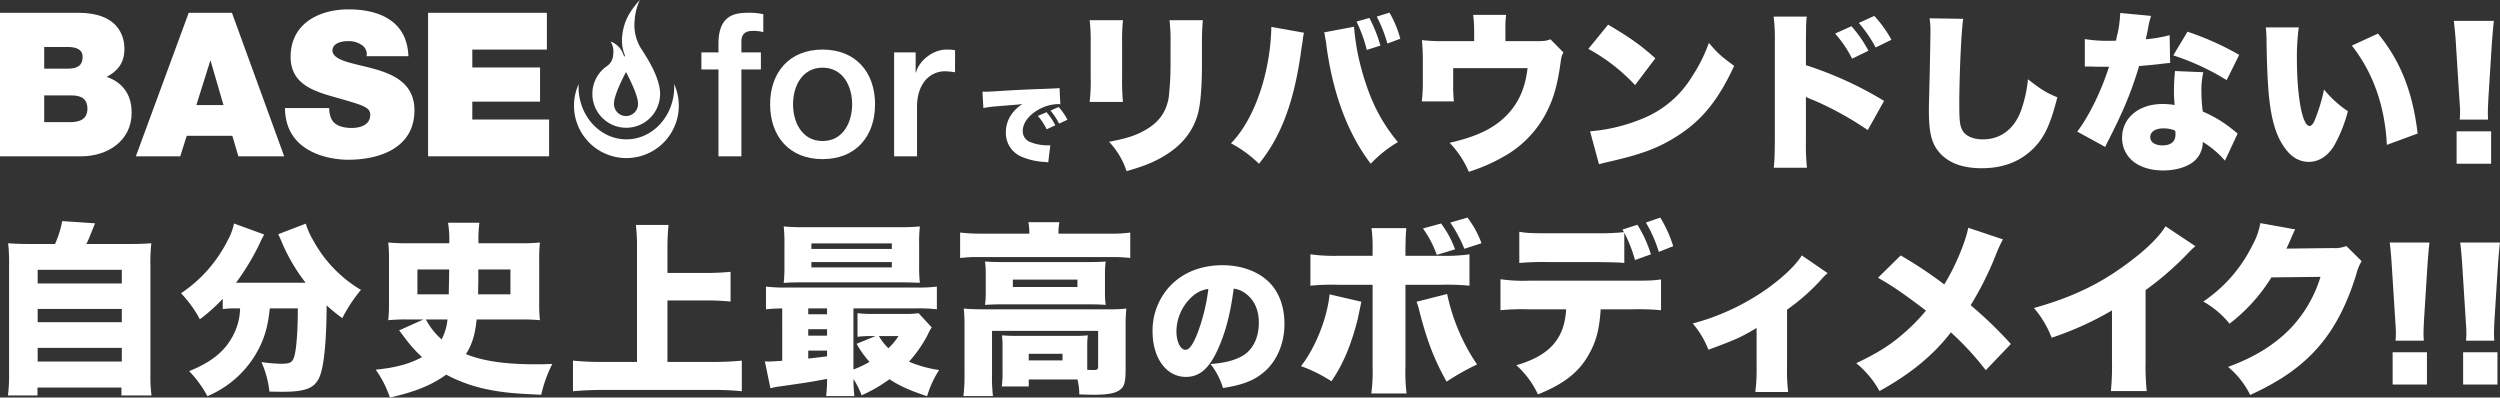
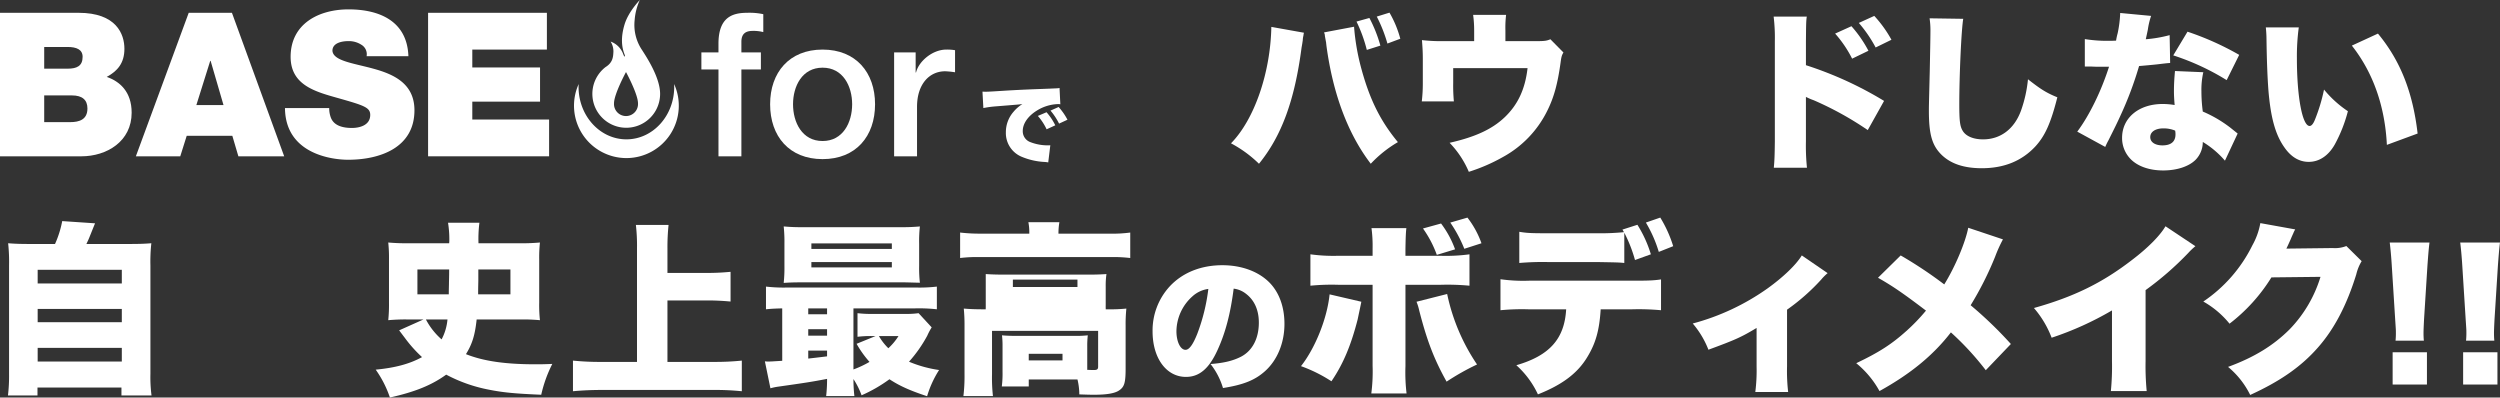
<svg xmlns="http://www.w3.org/2000/svg" id="レイヤー_1" data-name="レイヤー 1" width="848.795" height="134.964" viewBox="0 0 848.795 134.964">
  <rect x="0" y="0" width="848.795" height="134.964" fill="#333333" stroke="none" />
  <defs>
    <style>.cls-1{fill:#fff;}</style>
  </defs>
  <path class="cls-1" d="M535.9,540.938a34.28,34.28,0,0,0,2.443-7.769l11.152.752c-.438,1.065-.438,1.065-2,4.95-.25.626-.5,1.127-.939,2.067H560.71c3.822,0,5.576-.063,7.894-.25a57.267,57.267,0,0,0-.313,7.581v36.777a48.427,48.427,0,0,0,.376,7.33H558.455v-2.694H529.948v2.694H519.923a55.78,55.78,0,0,0,.376-7.268V548.269a59.66,59.66,0,0,0-.313-7.581c2.318.187,4.073.25,7.894.25Zm-5.89,13.408h28.57V549.71H530.01Zm0,13.157h28.57v-4.511H530.01Zm0,13.345h28.57v-4.636H530.01Z" transform="translate(-517.221 -458.102)" />
-   <path class="cls-1" d="M597.107,562.8a29.824,29.824,0,0,0-4.26.251v-3.509a57.329,57.329,0,0,1-7.769,6.954,40.257,40.257,0,0,0-6.391-8.834,46.694,46.694,0,0,0,15.789-17.856,19.481,19.481,0,0,0,2.192-5.827l10.275,3.76a24.793,24.793,0,0,0-1.629,3.195,81.8,81.8,0,0,1-7.957,13.158h23.621a61.28,61.28,0,0,1-8.082-13.784c-.376-.94-.815-1.817-1.191-2.7l9.335-3.571a26.394,26.394,0,0,0,2.569,5.764,43.982,43.982,0,0,0,16.164,16.729,49.886,49.886,0,0,0-6.328,9.586,56.6,56.6,0,0,1-5.325-4.323c-.063,12.593-.94,21.113-2.506,24.5-1.692,3.634-4.7,4.824-12.468,4.824-.626,0-.626,0-4.448-.062A33.832,33.832,0,0,0,606,581.036a52.2,52.2,0,0,0,6.642.564c3.258,0,4.009-.439,4.636-3.071.627-2.443,1.065-8.645,1.065-15.725h-9.523c-.689,6.766-2.068,11.09-5.012,15.976a34.682,34.682,0,0,1-9.9,10.4,37,37,0,0,1-6.266,3.446,37.931,37.931,0,0,0-6.2-8.522c7.33-2.944,11.841-6.515,14.6-11.527a20.464,20.464,0,0,0,2.694-9.774Z" transform="translate(-517.221 -458.102)" />
  <path class="cls-1" d="M679.053,566.563c-.564,5.326-1.5,8.333-3.634,11.779,5.952,2.381,13.345,3.446,23.62,3.446,1.378,0,2.631,0,5.7-.126a44.424,44.424,0,0,0-3.76,10.463c-8.834-.376-12.969-.751-17.919-1.754a51.062,51.062,0,0,1-14.347-5.075c-4.949,3.571-10.463,5.827-19.109,7.769a36.5,36.5,0,0,0-4.824-9.461c6.578-.625,11.528-1.942,15.726-4.259a44.927,44.927,0,0,1-5.827-6.517l-1.942-2.568,8.27-3.7h-5.576a63.415,63.415,0,0,0-6.391.25,51.518,51.518,0,0,0,.251-5.888V546.076a48.958,48.958,0,0,0-.251-5.639,68.284,68.284,0,0,0,7.143.251h13.533a7.785,7.785,0,0,0,.062-1.066,36.212,36.212,0,0,0-.438-5.889h10.651a43.266,43.266,0,0,0-.313,6.955h13.658a67.344,67.344,0,0,0,7.205-.251,46.9,46.9,0,0,0-.251,5.639v14.849a46.844,46.844,0,0,0,.251,5.888,60.836,60.836,0,0,0-6.454-.25Zm-9.461-8.521c0-1.816.063-3.132.063-4.072.063-2.444.063-3.446.063-4.386H658.941v8.458Zm-7.769,8.521a23.474,23.474,0,0,0,5.326,6.767,17.685,17.685,0,0,0,2-6.767Zm28.7-8.521v-8.458h-10.9v3.822c-.063,2.82-.063,3.258-.063,4.636Z" transform="translate(-517.221 -458.102)" />
  <path class="cls-1" d="M743.832,580.974h15.475a88.5,88.5,0,0,0,9.774-.44v10.4a89.791,89.791,0,0,0-9.586-.439h-37.78c-3.2,0-6.7.126-9.962.439v-10.4a89.885,89.885,0,0,0,9.962.44h11.779v-38.6a61.622,61.622,0,0,0-.376-7.894h11.09a74.009,74.009,0,0,0-.376,7.894v8.395h13.407c2.883,0,5.326-.125,8.02-.376v10.087c-2.757-.25-5.2-.375-8.02-.375H743.832Z" transform="translate(-517.221 -458.102)" />
  <path class="cls-1" d="M782.8,562.8c-2.444.062-3.759.126-5.514.313v-7.706a51.957,51.957,0,0,0,7.268.314h43.606a50.471,50.471,0,0,0,7.143-.314v7.706a55.151,55.151,0,0,0-7.331-.313H806.981v20.738a33.953,33.953,0,0,0,5.452-2.568,34.889,34.889,0,0,1-4.386-6.141L814.5,572.2h-1.128a35.858,35.858,0,0,0-5.012.25v-8.019a37.97,37.97,0,0,0,5.263.251h10.839a29.49,29.49,0,0,0,4.636-.251l4.448,4.824a20.9,20.9,0,0,0-1.5,2.819,45.6,45.6,0,0,1-6.2,8.834,41.286,41.286,0,0,0,10.212,2.819,35.1,35.1,0,0,0-4.072,8.9c-6.015-2-9.335-3.509-12.781-5.765a50.212,50.212,0,0,1-9.461,5.451,26.675,26.675,0,0,0-2.757-5.513,48.159,48.159,0,0,0,.314,5.763h-9.586a50.2,50.2,0,0,0,.313-5.826c-5.2,1-6.829,1.253-16.54,2.632a18.819,18.819,0,0,0-2.694.564l-1.88-9.148a9.707,9.707,0,0,0,1.254.063c.689,0,1.754-.063,4.636-.25Zm46.488-14.473a44.655,44.655,0,0,0,.251,5.765c-.627,0-2.319-.064-5.138-.126H789.5c-2.881,0-4.385.062-6.2.188a47.715,47.715,0,0,0,.25-5.827v-7.456a48.851,48.851,0,0,0-.25-5.889,63.883,63.883,0,0,0,6.578.251h33.081a63.917,63.917,0,0,0,6.579-.251,46.224,46.224,0,0,0-.251,5.889Zm-37.654,16.478h6.39v-2h-6.39Zm0,7.267h6.39v-2.192h-6.39Zm0,7.77q1.785-.189,6.39-.752v-1.943h-6.39ZM792.7,542.63h27.316v-1.88H792.7Zm0,6.266h27.316v-1.818H792.7Zm22.93,23.306a19.283,19.283,0,0,0,3.2,4.135,20.127,20.127,0,0,0,3.446-4.135Z" transform="translate(-517.221 -458.102)" />
-   <path class="cls-1" d="M866.686,537.429a18.02,18.02,0,0,0-.314-3.884H876.9a22.908,22.908,0,0,0-.314,3.571v.313h17.481a44.247,44.247,0,0,0,6.892-.375V545.7a49.152,49.152,0,0,0-6.83-.313H849.9a47.682,47.682,0,0,0-6.7.313v-8.646a58.029,58.029,0,0,0,7.267.375Zm19.672,46.238c1.316.062,1.817.062,2.256.062,1.128,0,1.441-.25,1.441-1.19V570.447H854.03v14.661a56.673,56.673,0,0,0,.313,7.455H844.318a57.633,57.633,0,0,0,.376-7.455v-16.54a57.022,57.022,0,0,0-.25-5.7c2.193.189,4.072.251,6.891.251h41.978a54.2,54.2,0,0,0,6.328-.251,50.85,50.85,0,0,0-.251,5.7v14.6c0,4.949-.438,6.328-2.255,7.519-1.5,1-4.26,1.44-8.584,1.44-1.19,0-3.2-.063-4.886-.125a21.635,21.635,0,0,0-.627-5.075H866.5v2.381H857.35a34.01,34.01,0,0,0,.251-5.012v-8.709a29.022,29.022,0,0,0-.188-3.634c1.5.125,2.819.189,5.075.189h19.36a39.672,39.672,0,0,0,4.7-.189,30.519,30.519,0,0,0-.188,3.759v7.957ZM851.9,551.15a28.852,28.852,0,0,0-.25-4.259c1.879.125,3.321.187,6.328.187h28.7c2.694,0,4.135-.062,5.952-.187a28.131,28.131,0,0,0-.251,4.322v6.078a27.113,27.113,0,0,0,.251,4.322c-1.942-.125-3.384-.187-6.14-.187H857.852c-2.632,0-4.2.062-6.2.187a29.755,29.755,0,0,0,.25-4.322Zm9.21,4.386h21.929V553.03H861.109Zm5.389,24.936h11.465v-2.255H866.5Z" transform="translate(-517.221 -458.102)" />
+   <path class="cls-1" d="M866.686,537.429a18.02,18.02,0,0,0-.314-3.884H876.9a22.908,22.908,0,0,0-.314,3.571v.313h17.481a44.247,44.247,0,0,0,6.892-.375V545.7a49.152,49.152,0,0,0-6.83-.313H849.9a47.682,47.682,0,0,0-6.7.313v-8.646a58.029,58.029,0,0,0,7.267.375Zm19.672,46.238c1.316.062,1.817.062,2.256.062,1.128,0,1.441-.25,1.441-1.19V570.447H854.03v14.661a56.673,56.673,0,0,0,.313,7.455H844.318a57.633,57.633,0,0,0,.376-7.455v-16.54a57.022,57.022,0,0,0-.25-5.7c2.193.189,4.072.251,6.891.251h41.978a54.2,54.2,0,0,0,6.328-.251,50.85,50.85,0,0,0-.251,5.7v14.6c0,4.949-.438,6.328-2.255,7.519-1.5,1-4.26,1.44-8.584,1.44-1.19,0-3.2-.063-4.886-.125a21.635,21.635,0,0,0-.627-5.075H866.5v2.381H857.35a34.01,34.01,0,0,0,.251-5.012v-8.709a29.022,29.022,0,0,0-.188-3.634c1.5.125,2.819.189,5.075.189h19.36a39.672,39.672,0,0,0,4.7-.189,30.519,30.519,0,0,0-.188,3.759v7.957ZM851.9,551.15c1.879.125,3.321.187,6.328.187h28.7c2.694,0,4.135-.062,5.952-.187a28.131,28.131,0,0,0-.251,4.322v6.078a27.113,27.113,0,0,0,.251,4.322c-1.942-.125-3.384-.187-6.14-.187H857.852c-2.632,0-4.2.062-6.2.187a29.755,29.755,0,0,0,.25-4.322Zm9.21,4.386h21.929V553.03H861.109Zm5.389,24.936h11.465v-2.255H866.5Z" transform="translate(-517.221 -458.102)" />
  <path class="cls-1" d="M930.607,576.923c-2.882,6.361-6.212,9.144-10.735,9.144-6.659,0-11.331-6.361-11.331-15.456a22.1,22.1,0,0,1,5.715-15.158c4.374-4.77,10.685-7.306,17.991-7.306,6.659,0,12.524,2.238,16.2,6.114,3.181,3.38,4.87,8.2,4.87,13.816,0,6.46-2.434,12.324-6.609,16.052-3.38,3.032-7.306,4.622-14.263,5.716a24.425,24.425,0,0,0-4.225-8.151c4.672-.348,7.754-1.143,10.437-2.535,3.826-2.037,5.964-6.212,5.964-11.529,0-4.225-1.491-7.605-4.374-9.791a8.315,8.315,0,0,0-4.175-1.739C934.98,564.647,933.291,571.059,930.607,576.923Zm-8.548-18.19a16.083,16.083,0,0,0-5.417,11.829c0,3.528,1.341,6.311,3.081,6.311,1.242,0,2.535-1.739,4.026-5.517a64.456,64.456,0,0,0,3.727-15.157A9.933,9.933,0,0,0,922.059,558.733Z" transform="translate(-517.221 -458.102)" />
  <path class="cls-1" d="M979.421,560.549c-.188,1-.626,3.007-1.253,6.014-2.256,8.772-4.887,15.1-8.9,20.989a49.364,49.364,0,0,0-10.337-5.138c4.886-6.2,8.9-16.289,9.711-24.372Zm3.822-18.044a46.055,46.055,0,0,0-.376-6.955h11.841c-.187,1.5-.25,3.571-.313,7.08v2.318h11.9a59.58,59.58,0,0,0,9.837-.5V555.1a80.25,80.25,0,0,0-9.649-.314H994.4v27.63a59.711,59.711,0,0,0,.376,9.273H982.805a58.265,58.265,0,0,0,.438-9.4v-27.5H971.59a74.513,74.513,0,0,0-9.461.314V544.446a57.567,57.567,0,0,0,9.523.5h11.591Zm25.312,15.412a67.29,67.29,0,0,0,10.149,23.934,82.032,82.032,0,0,0-10.338,5.826c-4.26-7.644-6.64-13.846-9.272-24.059a18.681,18.681,0,0,0-.94-3.069Zm-2.068-23.934a33.325,33.325,0,0,1,4.761,8.772l-6.2,1.88a36.941,36.941,0,0,0-4.7-8.96Zm8.959-2a31.277,31.277,0,0,1,4.762,8.709l-5.827,1.879a44.986,44.986,0,0,0-4.762-8.9Z" transform="translate(-517.221 -458.102)" />
  <path class="cls-1" d="M1060.679,563.117c-.44,7.143-1.693,11.529-4.512,16.164-3.258,5.451-8.4,9.4-16.791,12.719a30.638,30.638,0,0,0-7.33-9.9c11.277-3.258,16.352-8.959,16.916-18.984h-12.844a75.8,75.8,0,0,0-9.46.314V552.905a55.057,55.057,0,0,0,9.649.5h34.9c5.764,0,7.393-.062,9.962-.438v10.463a82.959,82.959,0,0,0-9.774-.314ZM1059.3,537.3a81.189,81.189,0,0,0,9.272-.376c-.187-.376-.25-.438-.5-.877l5.075-1.629a41.107,41.107,0,0,1,4.574,10.024l-5.388,1.943a47.663,47.663,0,0,0-3.634-9.273v10.276c-1.88-.189-2.256-.189-9.21-.314h-16.666a91.983,91.983,0,0,0-9.773.314V536.8c2.568.439,4.072.5,9.961.5Zm21.114,6.328a44.233,44.233,0,0,0-4.386-9.962l4.887-1.691a42.379,42.379,0,0,1,4.386,9.711Z" transform="translate(-517.221 -458.102)" />
  <path class="cls-1" d="M1137.737,550.837a17.11,17.11,0,0,0-2.192,2.193,70.411,70.411,0,0,1-11.591,10.212v19.3a62.282,62.282,0,0,0,.376,8.647h-11.152a57.54,57.54,0,0,0,.438-8.647V569.445c-5.325,3.2-7.33,4.073-16.352,7.393a31.106,31.106,0,0,0-5.326-8.9,78.944,78.944,0,0,0,25.374-11.9c5.327-3.821,9.712-8.019,11.654-11.215Z" transform="translate(-517.221 -458.102)" />
  <path class="cls-1" d="M1197.255,539.372a47.969,47.969,0,0,0-2.632,5.826,110.183,110.183,0,0,1-8.332,16.541,135.785,135.785,0,0,1,13.658,13.157l-8.521,8.9a96.342,96.342,0,0,0-11.841-12.844c-5.952,7.706-13.6,14.034-24.247,19.923a32.09,32.09,0,0,0-7.894-9.46c7.769-3.7,12.03-6.453,16.979-10.9a63.168,63.168,0,0,0,6.7-6.954c-7.77-5.89-11.215-8.27-16.29-11.153l7.706-7.581a143.864,143.864,0,0,1,14.786,9.837c3.634-5.827,7.205-14.285,8.146-19.235Z" transform="translate(-517.221 -458.102)" />
  <path class="cls-1" d="M1262.6,541.69a22.583,22.583,0,0,0-2.444,2.318,104.984,104.984,0,0,1-14.472,12.594v24.121a89.355,89.355,0,0,0,.376,10.149H1233.9a84.944,84.944,0,0,0,.376-10.087V563.493a106.684,106.684,0,0,1-20.487,9.273,33.636,33.636,0,0,0-6.015-10.087c13.6-3.823,23.181-8.521,33.269-16.29,5.388-4.073,9.586-8.333,11.4-11.466Z" transform="translate(-517.221 -458.102)" />
  <path class="cls-1" d="M1296.491,535.988a9.205,9.205,0,0,0-.752,1.567c-.126.188-.251.564-.438.94q-.376.939-.565,1.315c-.814,1.817-.814,1.817-1.253,2.7l15.726-.189a10.469,10.469,0,0,0,4.637-.689l5.2,5.138a15.339,15.339,0,0,0-1.817,4.448c-3.2,10.4-7.456,18.546-12.969,24.81-5.7,6.516-12.781,11.466-23.057,16.165a28.966,28.966,0,0,0-7.517-9.523c8.9-3.258,15.412-7.268,20.925-12.781a44.012,44.012,0,0,0,10.463-17.793l-16.666.187A58.754,58.754,0,0,1,1274.187,568a31.11,31.11,0,0,0-8.9-7.519,49.281,49.281,0,0,0,16.665-19.108,23.9,23.9,0,0,0,2.694-7.519Z" transform="translate(-517.221 -458.102)" />
  <path class="cls-1" d="M1330.549,573.766a26.41,26.41,0,0,0,.115-3.014c0-.638,0-.638-.231-4.115l-1.16-18.371c-.173-2.9-.463-6.027-.695-7.824h13.5c-.29,2.26-.464,4.695-.695,7.824l-1.159,18.371c-.117,2.318-.174,3.651-.174,4.578a25.324,25.324,0,0,0,.116,2.551Zm-.986,14.893V577.706h11.649v10.953Z" transform="translate(-517.221 -458.102)" />
  <path class="cls-1" d="M1354.484,573.766a26.184,26.184,0,0,0,.116-3.014c0-.638,0-.638-.232-4.115l-1.159-18.371c-.174-2.9-.464-6.027-.7-7.824h13.5c-.29,2.26-.464,4.695-.7,7.824l-1.159,18.371c-.116,2.318-.174,3.651-.174,4.578a25.324,25.324,0,0,0,.116,2.551Zm-.985,14.893V577.706h11.648v10.953Z" transform="translate(-517.221 -458.102)" />
  <path class="cls-1" d="M746.1,486.639c.011.326.025.655.025.982,0,9.825-7.266,17.791-16.229,17.791s-16.239-7.966-16.239-17.791c0-.327.016-.656.036-.982a17.79,17.79,0,1,0,32.407,0Z" transform="translate(-517.221 -458.102)" />
  <path class="cls-1" d="M517.221,462.449h26.684c12.827,0,15.557,7.235,15.557,12.212,0,4.912-2.383,7.577-6,9.552,4.364,1.5,8.457,4.987,8.457,12.152,0,9.753-8.457,14.807-17.066,14.807H517.221ZM532.23,481.42h7.919c3.14,0,5.122-.894,5.122-4.026,0-2.461-2.046-3.344-5.122-3.344H532.23Zm0,18.15h8.808c3.14,0,5.87-.885,5.87-4.635,0-2.87-1.706-4.437-5.256-4.437H532.23Z" transform="translate(-517.221 -458.102)" />
  <path class="cls-1" d="M581.295,462.449h14.673l17.743,48.723H598.153L596.1,504.21H580.614l-2.191,6.962H563.349Zm11.809,31.32-4.373-15.011H588.6l-4.71,15.011Z" transform="translate(-517.221 -458.102)" />
  <path class="cls-1" d="M628.991,494.794a8.975,8.975,0,0,0,.547,3.208c1.094,2.94,4.371,3.542,7.167,3.542,2.455,0,6.216-.813,6.216-4.426,0-2.528-2.122-3.21-10.513-5.6-7.718-2.183-16.516-4.3-16.516-14.122,0-11.267,9.617-16.112,19.656-16.112,10.574,0,19.926,4.032,20.334,15.9H641.688a3.724,3.724,0,0,0-1.774-3.889,7.78,7.78,0,0,0-4.436-1.231c-2.046,0-5.388.55-5.388,3.273.27,3.488,7.231,4.234,14.119,6.145s13.725,5.119,13.725,14.059c0,12.7-11.67,16.8-22.526,16.8-5.525,0-21.3-1.987-21.432-17.545Z" transform="translate(-517.221 -458.102)" />
  <path class="cls-1" d="M662.564,462.449H702.9v12.484H677.575v6.073h23v11.605h-23v6.074H703.65v12.487H662.564Z" transform="translate(-517.221 -458.102)" />
  <path class="cls-1" d="M755.355,475.892h5.8v-2.937c0-9.006,4.711-10.506,9.758-10.506a22.26,22.26,0,0,1,5.46.468V469a13.2,13.2,0,0,0-3.613-.408c-2.115,0-3.824.753-3.824,3.684v3.62h6.622v5.8h-6.622v29.48h-7.781v-29.48h-5.8Z" transform="translate(-517.221 -458.102)" />
  <path class="cls-1" d="M778.689,493.5c0-10.783,6.492-18.565,17.813-18.565s17.817,7.782,17.817,18.565c0,10.85-6.482,18.627-17.817,18.627S778.689,504.348,778.689,493.5Zm27.852,0c0-6.079-3.073-12.422-10.039-12.422S786.47,487.419,786.47,493.5c0,6.141,3.075,12.481,10.032,12.481S806.541,499.639,806.541,493.5Z" transform="translate(-517.221 -458.102)" />
  <path class="cls-1" d="M820.79,475.892H828.1v6.823h.132c.885-3.748,5.526-7.782,10.307-7.782a17.275,17.275,0,0,1,2.937.209v7.5a27.881,27.881,0,0,0-3.345-.341c-5.327,0-9.561,4.3-9.561,12.082v16.79H820.79Z" transform="translate(-517.221 -458.102)" />
  <path class="cls-1" d="M735.242,475.138a15.22,15.22,0,0,1-2.541-10.283,19.815,19.815,0,0,1,1.751-6.753s-3.835,3.9-5.163,8.242-1.04,7.573-.052,10.152c.407,1.032,0,1.06-.376.115a7.065,7.065,0,0,0-4.326-4.395,6.3,6.3,0,0,1,.954,3.386c-.083,1.75-.146,3.7-2.682,5.278a11.5,11.5,0,1,0,18.533,9.1C741.34,484.33,736.586,477.263,735.242,475.138Zm-9.552,18.038c0-3.12,4.067-10.616,4.067-10.616s4.076,7.5,4.076,10.616A4.079,4.079,0,1,1,725.69,493.176Z" transform="translate(-517.221 -458.102)" />
  <path class="cls-1" d="M850.788,489.212c.522.031.92.031,1.166.031.8,0,1.9-.062,5.244-.277,4.417-.276,7.392-.429,13.219-.644l3.159-.122,1.288-.062c1.043-.03,1.227-.061,1.38-.061a2.621,2.621,0,0,0,.706-.122l.276,5.551a4.619,4.619,0,0,0-.859-.062,14.371,14.371,0,0,0-7.023,2.147c-3.068,1.871-4.877,4.448-4.877,6.962a3.919,3.919,0,0,0,2.576,3.8,16.192,16.192,0,0,0,5.858,1.1c.245,0,.46,0,.92-.03l-.705,5.827a7.789,7.789,0,0,0-1.135-.153,23.157,23.157,0,0,1-7.759-1.718,8.719,8.719,0,0,1-5.49-8.4,10.5,10.5,0,0,1,2.607-6.932,12.569,12.569,0,0,1,3-2.607l-1.441.154c-.675.061-1.748.153-7.484.613a33.983,33.983,0,0,0-4.324.583Zm21.745,6.993a19.761,19.761,0,0,1,2.975,4.447L872.564,502a19.078,19.078,0,0,0-2.975-4.539Zm4.11-1.779a21.227,21.227,0,0,1,3.006,4.324l-2.853,1.319a21.933,21.933,0,0,0-2.913-4.416Z" transform="translate(-517.221 -458.102)" />
-   <path class="cls-1" d="M898.487,464.958a70.291,70.291,0,0,0-.291,7.813v11.6a76.4,76.4,0,0,0,.291,8.337h-11.31a60.589,60.589,0,0,0,.349-8.512V472.654a58.481,58.481,0,0,0-.349-7.7Zm27.112,0c-.233,3.265-.292,4.14-.292,7.871v6.821c0,7.988-.466,13.585-1.341,16.967-1.749,6.355-5.714,11.136-12.127,14.809-3.323,1.924-6.413,3.149-12.127,4.781a26.68,26.68,0,0,0-5.947-9.97c5.6-1.049,8.57-1.982,11.544-3.556,5.131-2.741,7.754-6.181,8.688-11.311a99.2,99.2,0,0,0,.641-12.361v-6.063a56.4,56.4,0,0,0-.35-7.988Z" transform="translate(-517.221 -458.102)" />
  <path class="cls-1" d="M959.94,469.214a4.681,4.681,0,0,0-.174.933,8.252,8.252,0,0,0-.234,1.633l-.175,1.166-.233,1.341c-2.332,17.84-6.763,29.968-14.459,39.413a41.009,41.009,0,0,0-9.5-6.938c7.93-8.046,13.41-23.963,13.7-39.53Zm17.025-2.041v.234a76.486,76.486,0,0,0,2.1,12.652c2.915,11.253,6.588,18.832,12.769,26.295a40.538,40.538,0,0,0-9.213,7.346c-7.754-10.145-12.826-23.671-15.042-40-.058-.583-.116-.992-.116-1.108l-.408-2.216L967,469.8s-.116-.35-.233-.7Zm5.189-2.973a47.056,47.056,0,0,1,3.732,9.387l-4.607,1.457a49.852,49.852,0,0,0-3.5-9.62Zm6.122,8.687a49.036,49.036,0,0,0-3.615-9.154l4.315-1.34a36.063,36.063,0,0,1,3.672,8.862Z" transform="translate(-517.221 -458.102)" />
  <path class="cls-1" d="M1038.827,472.071c2.8,0,3.556-.116,4.78-.641l4.432,4.489c-.583.991-.7,1.4-.991,3.557-.991,7.171-2.275,11.777-4.489,16.208a35.964,35.964,0,0,1-14.985,15.684,60.25,60.25,0,0,1-11.661,5.072,32.251,32.251,0,0,0-6.529-9.853c8.745-1.983,14.4-4.606,18.657-8.629,4.489-4.256,7-9.562,7.813-16.733h-25.247v5.189a56.613,56.613,0,0,0,.234,6.122h-10.9a51.836,51.836,0,0,0,.35-6.414v-8.1c0-2.391-.117-4.023-.292-6.3a58.635,58.635,0,0,0,7.288.35h10.437v-3.556a38.914,38.914,0,0,0-.35-5.365h11.194a35.811,35.811,0,0,0-.233,5.306v3.615Z" transform="translate(-517.221 -458.102)" />
-   <path class="cls-1" d="M1063.2,466.474c7.346,4.315,11.136,7,16.033,11.427l-6.879,9.1a62.269,62.269,0,0,0-15.859-12.3Zm-6.122,36.207a58.553,58.553,0,0,0,17.55-4.2,35.063,35.063,0,0,0,17.083-14.4,53.772,53.772,0,0,0,5.714-11.428c2.856,3.44,4.2,4.606,8.57,7.813-5.306,11.486-10.845,18.366-19.007,23.613-6.3,4.081-11.836,6.238-22.68,8.746-2.274.524-2.623.583-4.2,1.049Z" transform="translate(-517.221 -458.102)" />
  <path class="cls-1" d="M1119.464,515.041c.233-2.449.292-4.14.349-8.92V472.188a60.668,60.668,0,0,0-.408-8.455h11.253c-.233,1.517-.233,2.45-.292,8.513v7.987a124.181,124.181,0,0,1,26.529,12.128l-5.539,9.911a109.644,109.644,0,0,0-18.366-10.145,17.475,17.475,0,0,1-2.1-.874,1.622,1.622,0,0,1-.526-.292v15.16a73.093,73.093,0,0,0,.351,8.92ZM1145.817,467a41.613,41.613,0,0,1,5.772,8.337l-5.538,2.682a39.576,39.576,0,0,0-5.773-8.512Zm7.754-3.5a41.011,41.011,0,0,1,5.831,8.1l-5.364,2.625a44.735,44.735,0,0,0-5.714-8.338Z" transform="translate(-517.221 -458.102)" />
  <path class="cls-1" d="M1183.774,464.492c-.641,3.673-1.34,19.24-1.34,28.977,0,5.83.233,7.579,1.224,9.153,1.108,1.75,3.614,2.8,6.821,2.8,6,0,10.669-3.557,12.944-9.854a44.314,44.314,0,0,0,2.332-10.552c4.314,3.381,6.238,4.606,9.97,6.121-2.215,8.746-4.14,13-7.346,16.559-4.607,5.014-10.67,7.521-18.308,7.521-5.947,0-10.378-1.458-13.526-4.431-3.323-3.207-4.432-6.938-4.432-15.1,0-1.516,0-1.516.292-13.235.116-5.888.234-11.428.234-13.7a27.4,27.4,0,0,0-.292-4.431Z" transform="translate(-517.221 -458.102)" />
  <path class="cls-1" d="M1247.56,463.5a25.419,25.419,0,0,0-1.108,4.665c-.292,1.4-.408,1.924-.7,3.265a44.921,44.921,0,0,0,8.1-1.4l.175,9.446c-1.4.116-1.4.116-4.314.466-1.574.175-4.78.467-6.238.583a119.768,119.768,0,0,1-6.356,16.908c-1.224,2.682-1.749,3.732-4.022,8.279a23.692,23.692,0,0,0-1.108,2.274l-9.5-5.189c4.14-5.539,8.162-13.818,10.786-22.039h-3.264c-1.341,0-1.341,0-2.683-.058h-2.273v-9.328a47.673,47.673,0,0,0,8.512.583c.641,0,.933,0,2.1-.059a20.491,20.491,0,0,1,.524-2.449,38.848,38.848,0,0,0,.875-6.938Zm25.071,49.15a31.251,31.251,0,0,0-7.522-6.355,8.616,8.616,0,0,1-2.449,6.064c-2.273,2.274-6.354,3.615-11.018,3.615s-8.63-1.4-11.02-3.848a10.179,10.179,0,0,1-2.915-7.23c0-6.763,5.655-11.486,13.759-11.486a23.939,23.939,0,0,1,4.082.35c-.175-2.216-.234-3.323-.234-4.664,0-2.39.117-4.256.35-6.88l9.62.408a27.067,27.067,0,0,0-.641,6.588,52.053,52.053,0,0,0,.466,6.764,42.666,42.666,0,0,1,8.979,5.189c.175.116,1.108.874,2.857,2.273Zm-20.873-10.961c-2.74,0-4.489,1.166-4.489,2.974,0,1.691,1.631,2.8,4.139,2.8,2.915,0,4.431-1.282,4.431-3.731a6.041,6.041,0,0,0-.116-1.283A10.141,10.141,0,0,0,1251.758,501.689Zm21.456-16.383a82.524,82.524,0,0,0-18.133-8.4l4.839-8.046a97.305,97.305,0,0,1,17.55,7.871Z" transform="translate(-517.221 -458.102)" />
  <path class="cls-1" d="M1297.7,467.407a72.74,72.74,0,0,0-.641,10.553c0,13.06,1.865,22.913,4.314,22.913.642,0,1.282-.758,1.865-2.274a59.236,59.236,0,0,0,3.032-10.086,36.87,36.87,0,0,0,8.105,7.346,49.208,49.208,0,0,1-4.432,11.253c-2.157,3.848-5.3,5.947-8.862,5.947-3.265,0-6.063-1.691-8.337-5.015-3.032-4.314-4.606-10.144-5.364-19.415-.291-4.081-.525-8.979-.642-17.083a40.541,40.541,0,0,0-.232-4.139Zm26.878,2.1c7.579,9.153,11.835,19.823,13.468,33.932l-10.437,3.849c-.64-13.06-4.664-24.546-11.893-33.7Z" transform="translate(-517.221 -458.102)" />
-   <path class="cls-1" d="M1352.333,498.716a21.513,21.513,0,0,0,.117-2.624c0-1.108,0-1.108-.233-4.548l-1.166-18.482c-.117-2.39-.408-5.014-.7-7.871h13.585c-.175,1.341-.525,5.422-.7,7.871l-1.166,18.482c-.117,2.449-.174,3.615-.174,4.49,0,.583,0,1.224.057,2.682Zm-1.049,14.984V502.681H1363V513.7Z" transform="translate(-517.221 -458.102)" />
</svg>